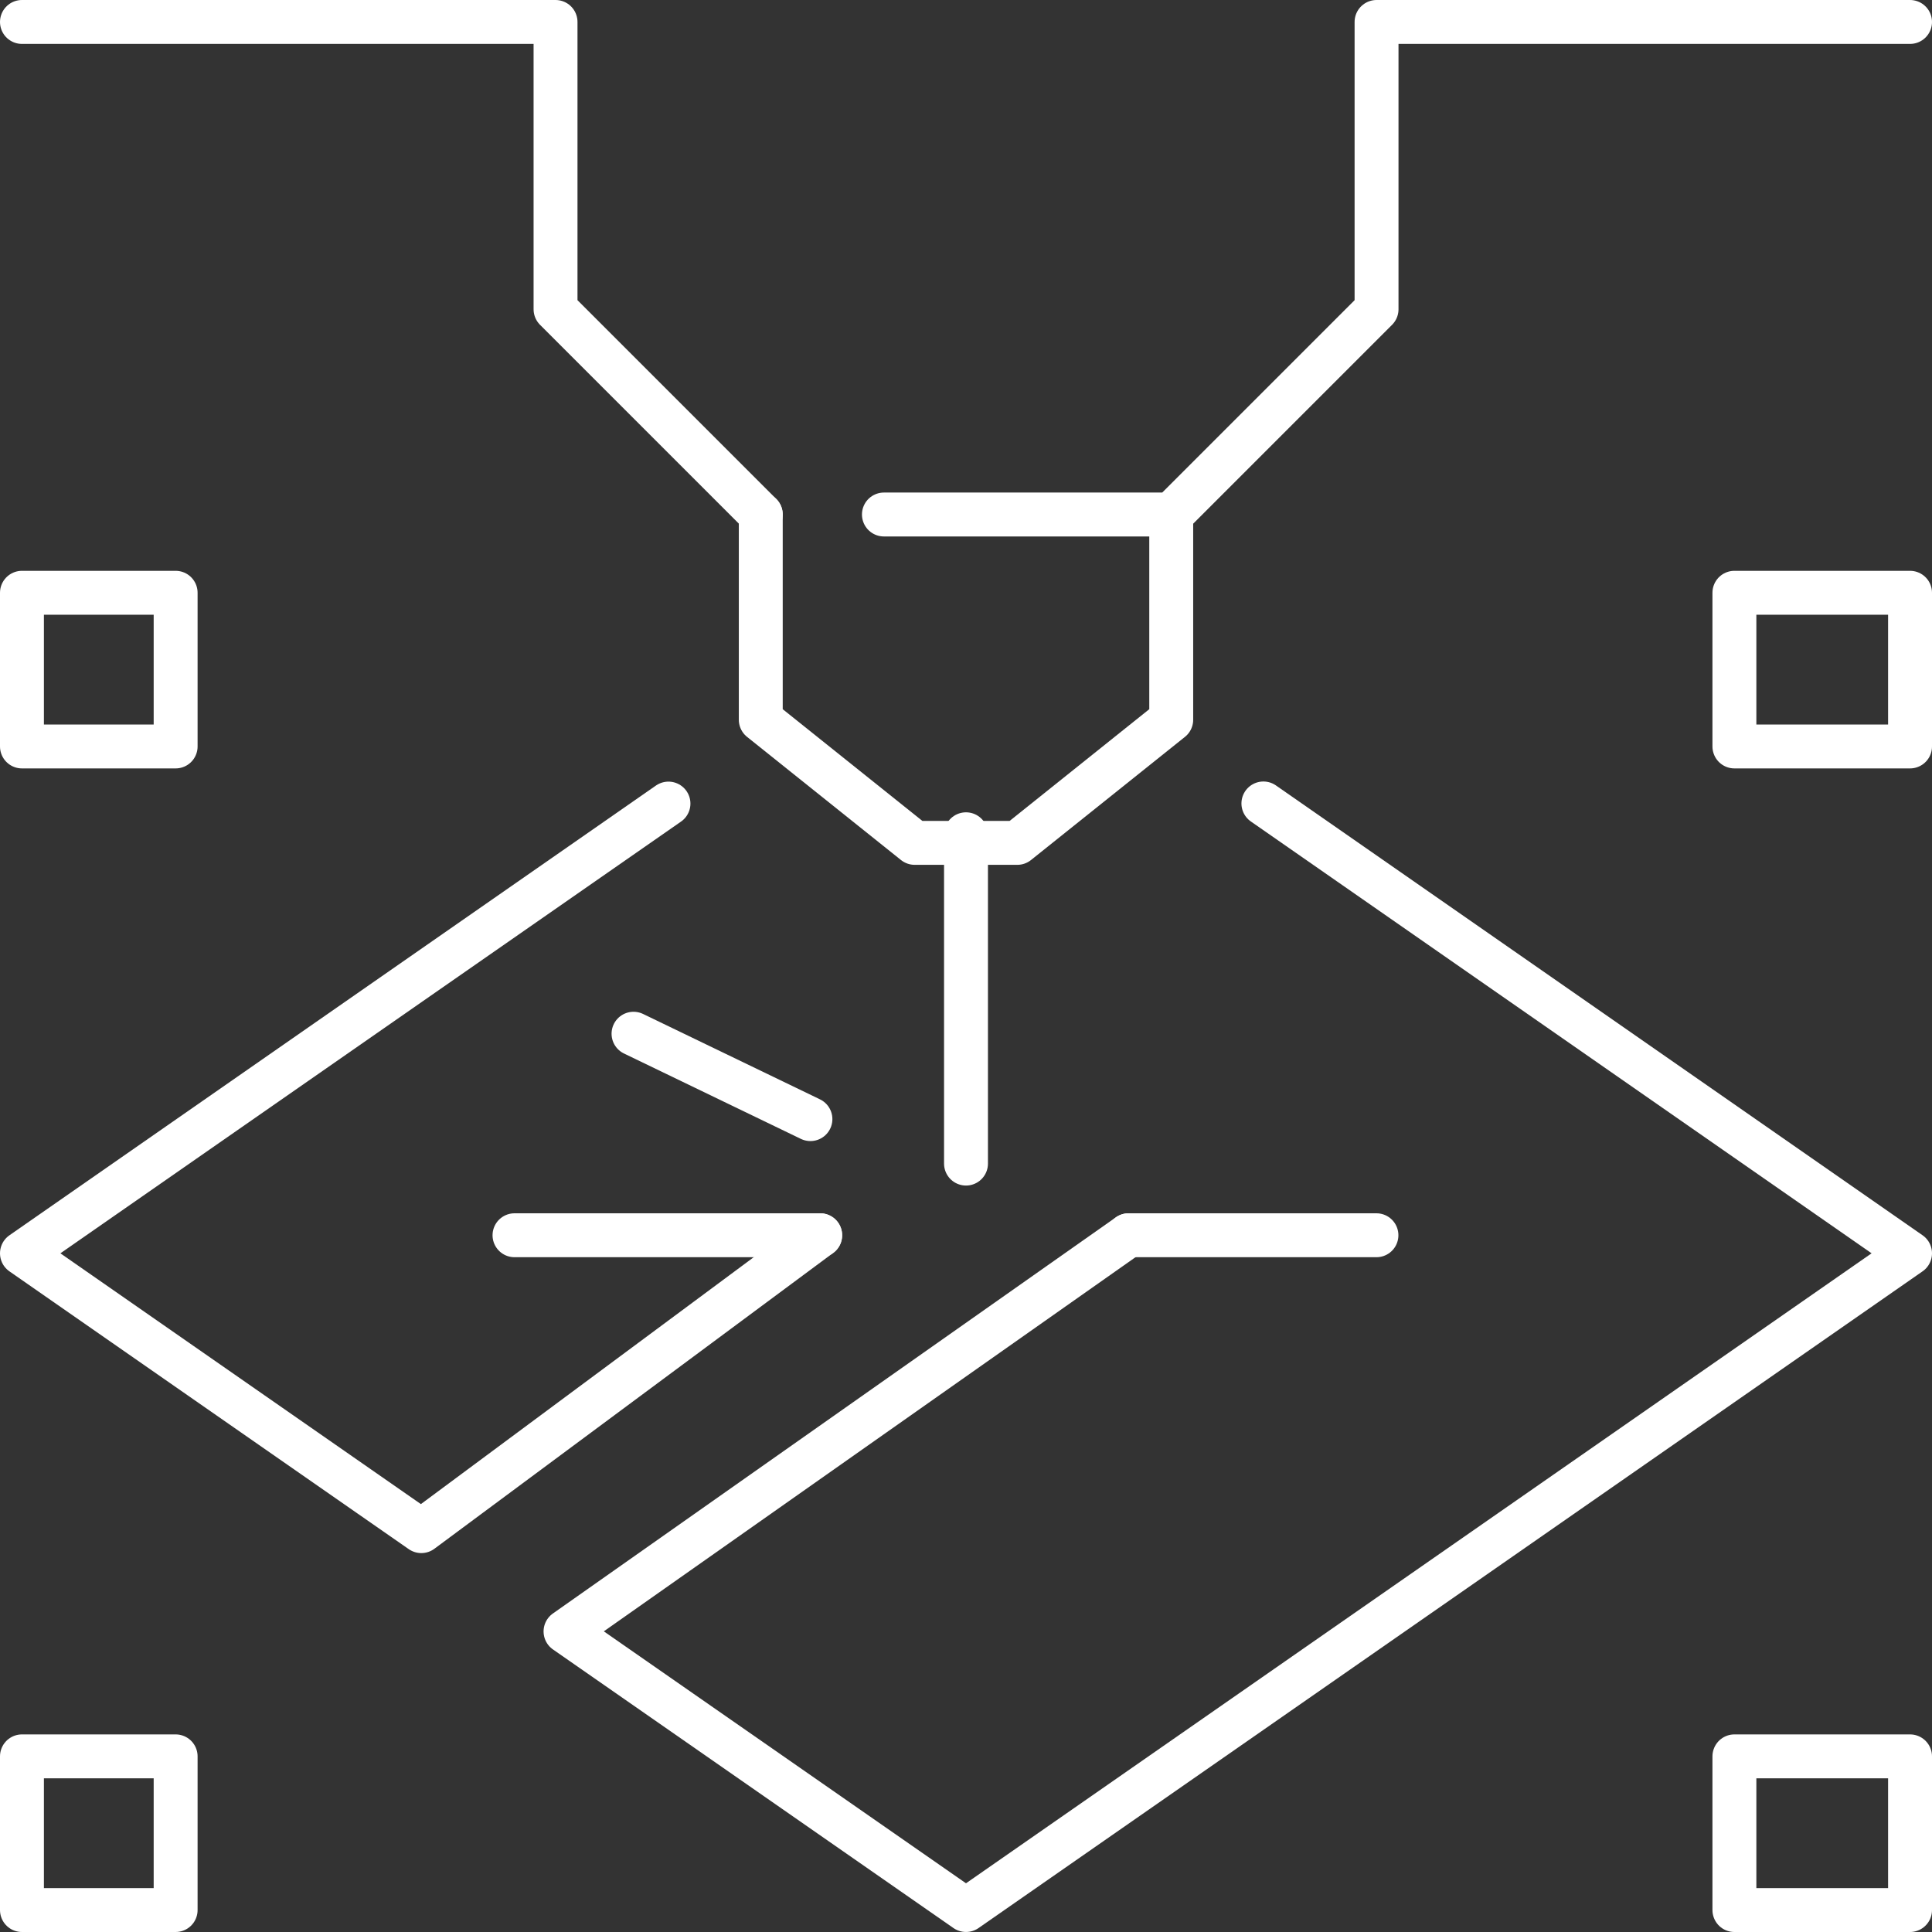
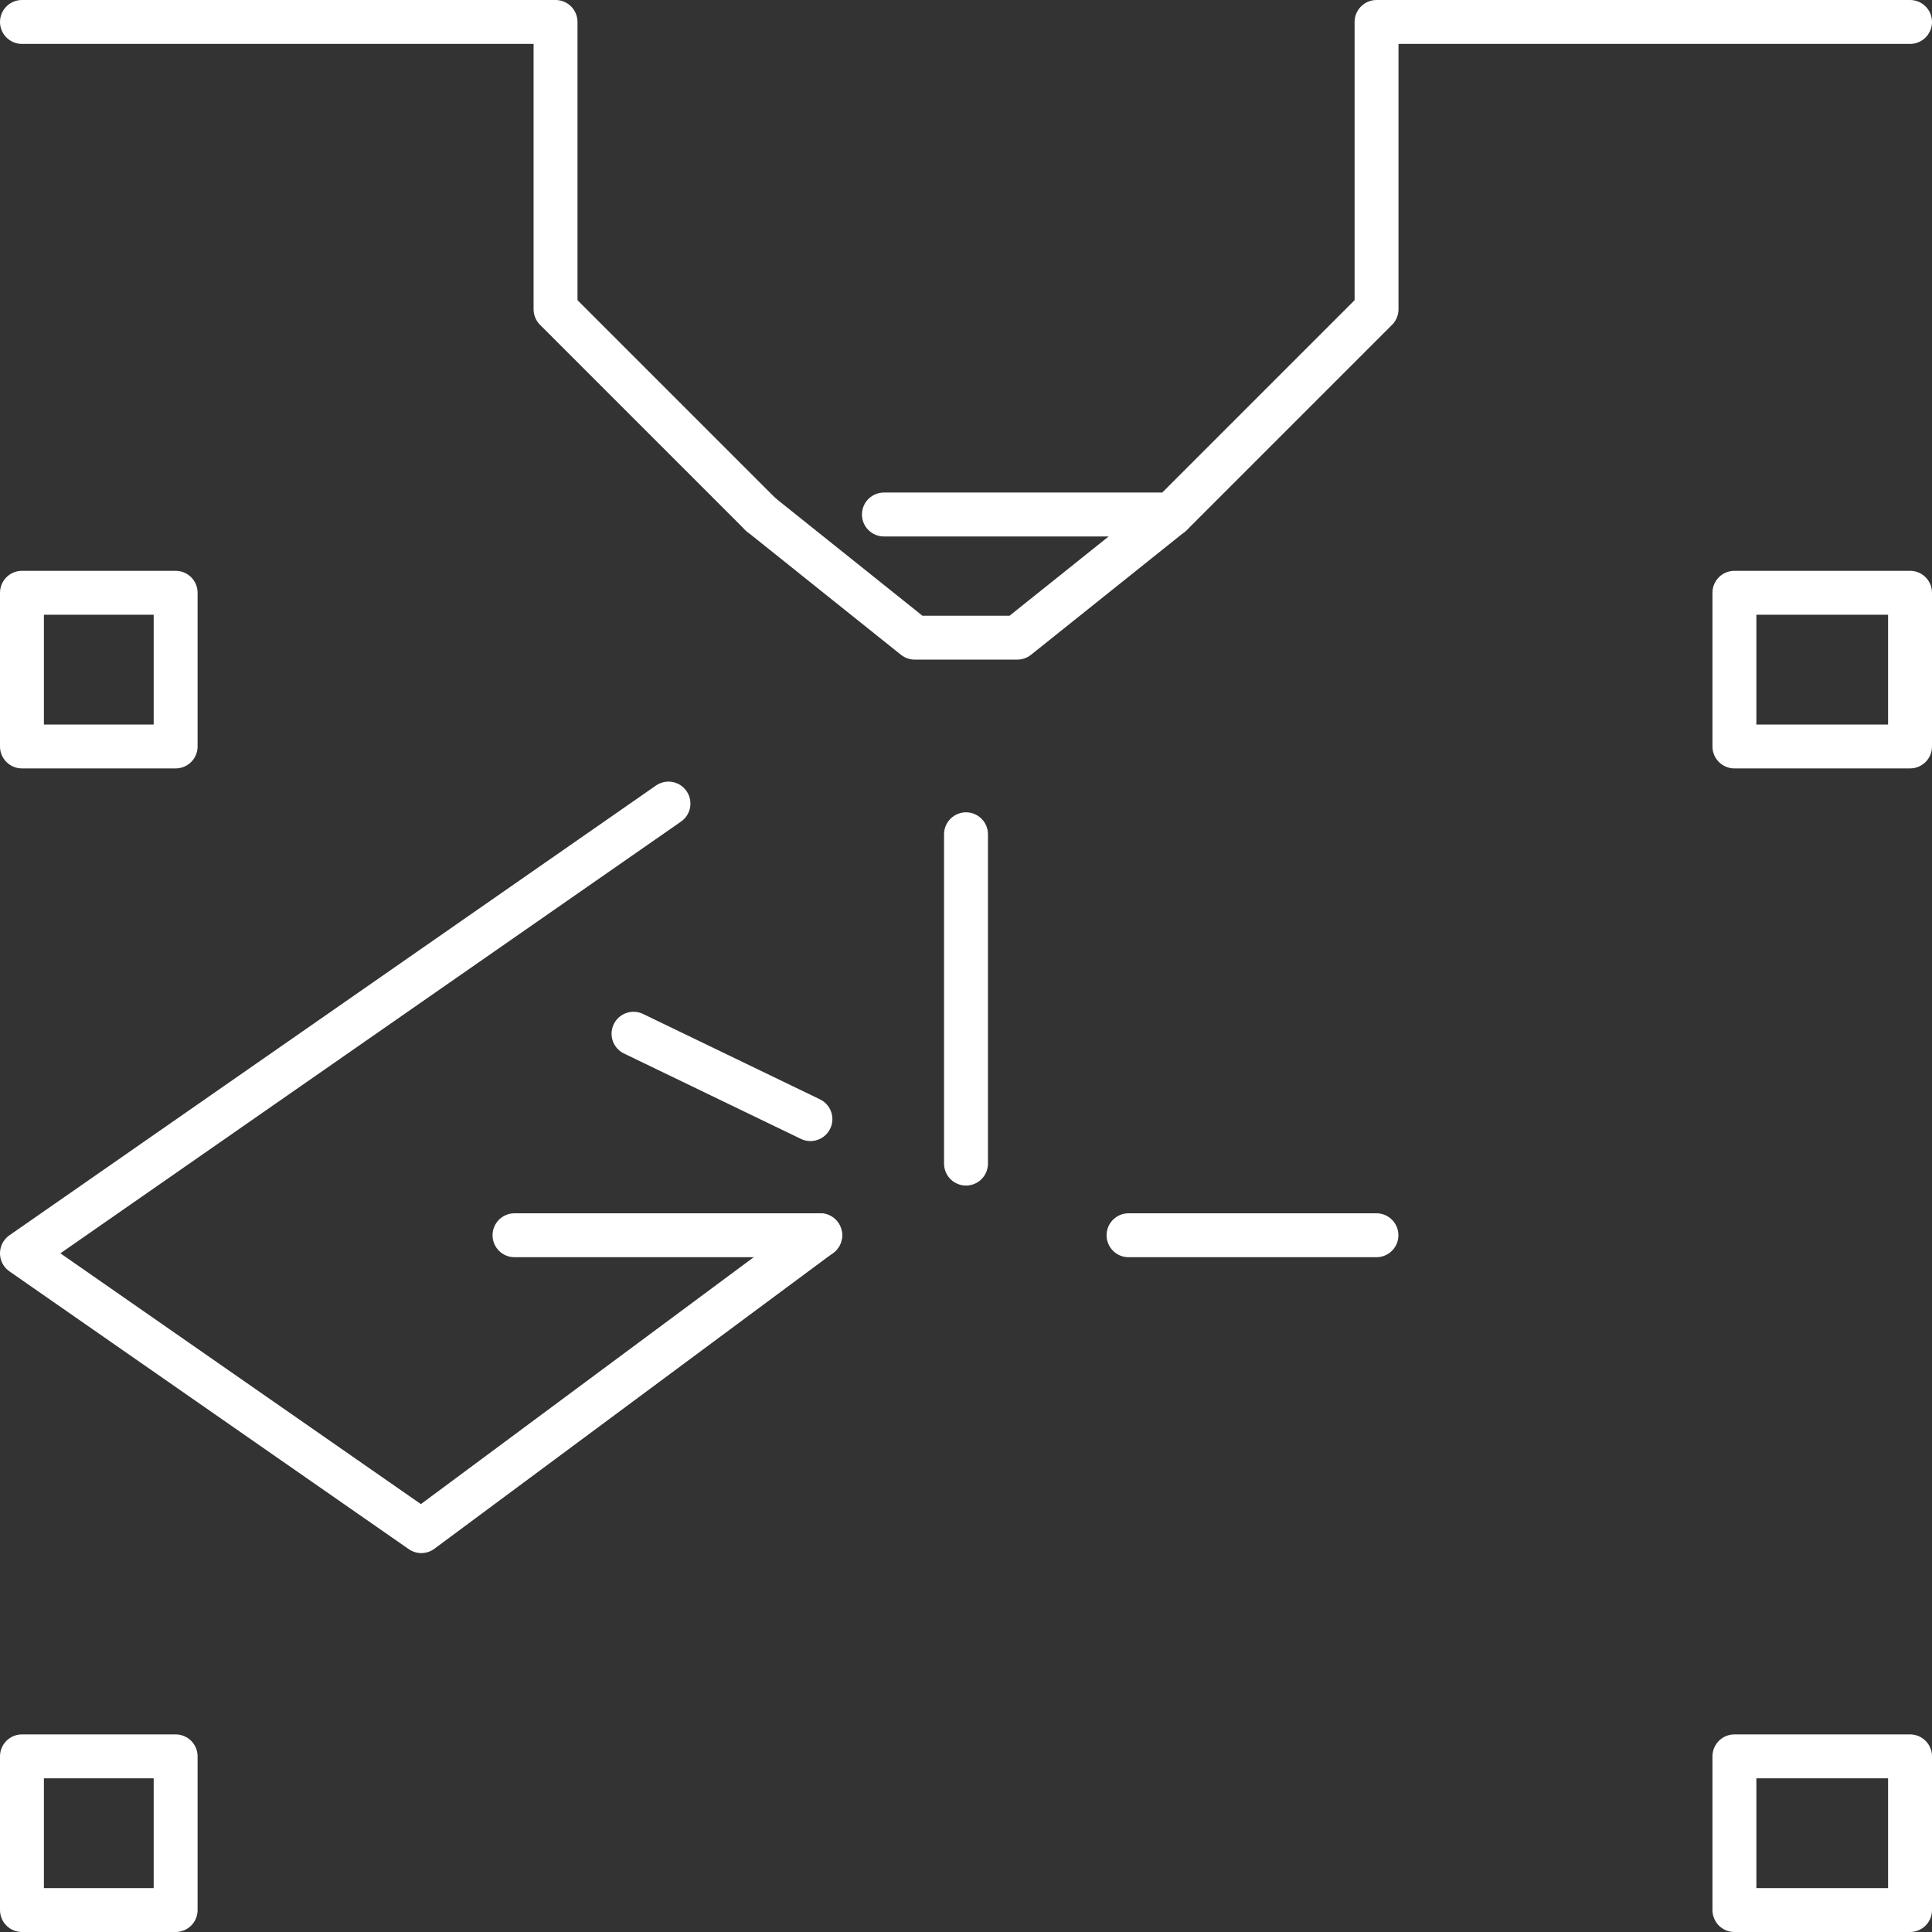
<svg xmlns="http://www.w3.org/2000/svg" width="88" height="88" viewBox="0 0 88 88">
  <rect x="0" y="0" width="88" height="88" fill="#333333" stroke="none" />
  <defs>
    <style>
      .cls-1 {
        fill: none;
        stroke: #fff;
        stroke-linecap: round;
        stroke-linejoin: round;
        stroke-width: 2px;
      }
    </style>
  </defs>
  <g id="Gruppe_164" data-name="Gruppe 164" transform="translate(-76 -44)">
    <line id="Linie_34" data-name="Linie 34" class="cls-1" x1="11.292" transform="translate(127.403 100.264)" />
    <line id="Linie_35" data-name="Linie 35" class="cls-1" x1="13.924" transform="translate(99.435 100.264)" />
    <line id="Linie_38" data-name="Linie 38" class="cls-1" y2="15" transform="translate(120 82)" />
    <g id="Gruppe_159" data-name="Gruppe 159">
      <path id="Pfad_50" data-name="Pfad 50" class="cls-1" d="M162.448,145.043,133,165.528l18.19,12.654,18.168-13.477" transform="translate(-56 -64.441)" />
-       <path id="Pfad_51" data-name="Pfad 51" class="cls-1" d="M171.888,164.707l-25.645,18.046,18.241,12.689,43-29.913-29.454-20.49" transform="translate(-44.484 -64.443)" />
      <path id="Pfad_52" data-name="Pfad 52" class="cls-1" d="M166.652,148.435l-9.348-9.348V126H133" transform="translate(-56 -81)" />
      <path id="Pfad_53" data-name="Pfad 53" class="cls-1" d="M200.739,126h-24.3v13.087l-9.348,9.348H154" transform="translate(-37.739 -81)" />
      <rect id="Rechteck_103" data-name="Rechteck 103" class="cls-1" width="7" height="7" transform="translate(77 124)" />
      <rect id="Rechteck_104" data-name="Rechteck 104" class="cls-1" width="8" height="7" transform="translate(163 131) rotate(180)" />
      <rect id="Rechteck_105" data-name="Rechteck 105" class="cls-1" width="7" height="7" transform="translate(77 71)" />
      <rect id="Rechteck_106" data-name="Rechteck 106" class="cls-1" width="8" height="7" transform="translate(163 78) rotate(180)" />
      <line id="Linie_36" data-name="Linie 36" class="cls-1" x1="8.058" y1="3.889" transform="translate(104.856 91.085)" />
-       <path id="Pfad_54" data-name="Pfad 54" class="cls-1" d="M151,138v9.348l7.011,5.609h4.674l7.011-5.609V138" transform="translate(-40.348 -70.565)" />
+       <path id="Pfad_54" data-name="Pfad 54" class="cls-1" d="M151,138l7.011,5.609h4.674l7.011-5.609V138" transform="translate(-40.348 -70.565)" />
    </g>
  </g>
</svg>